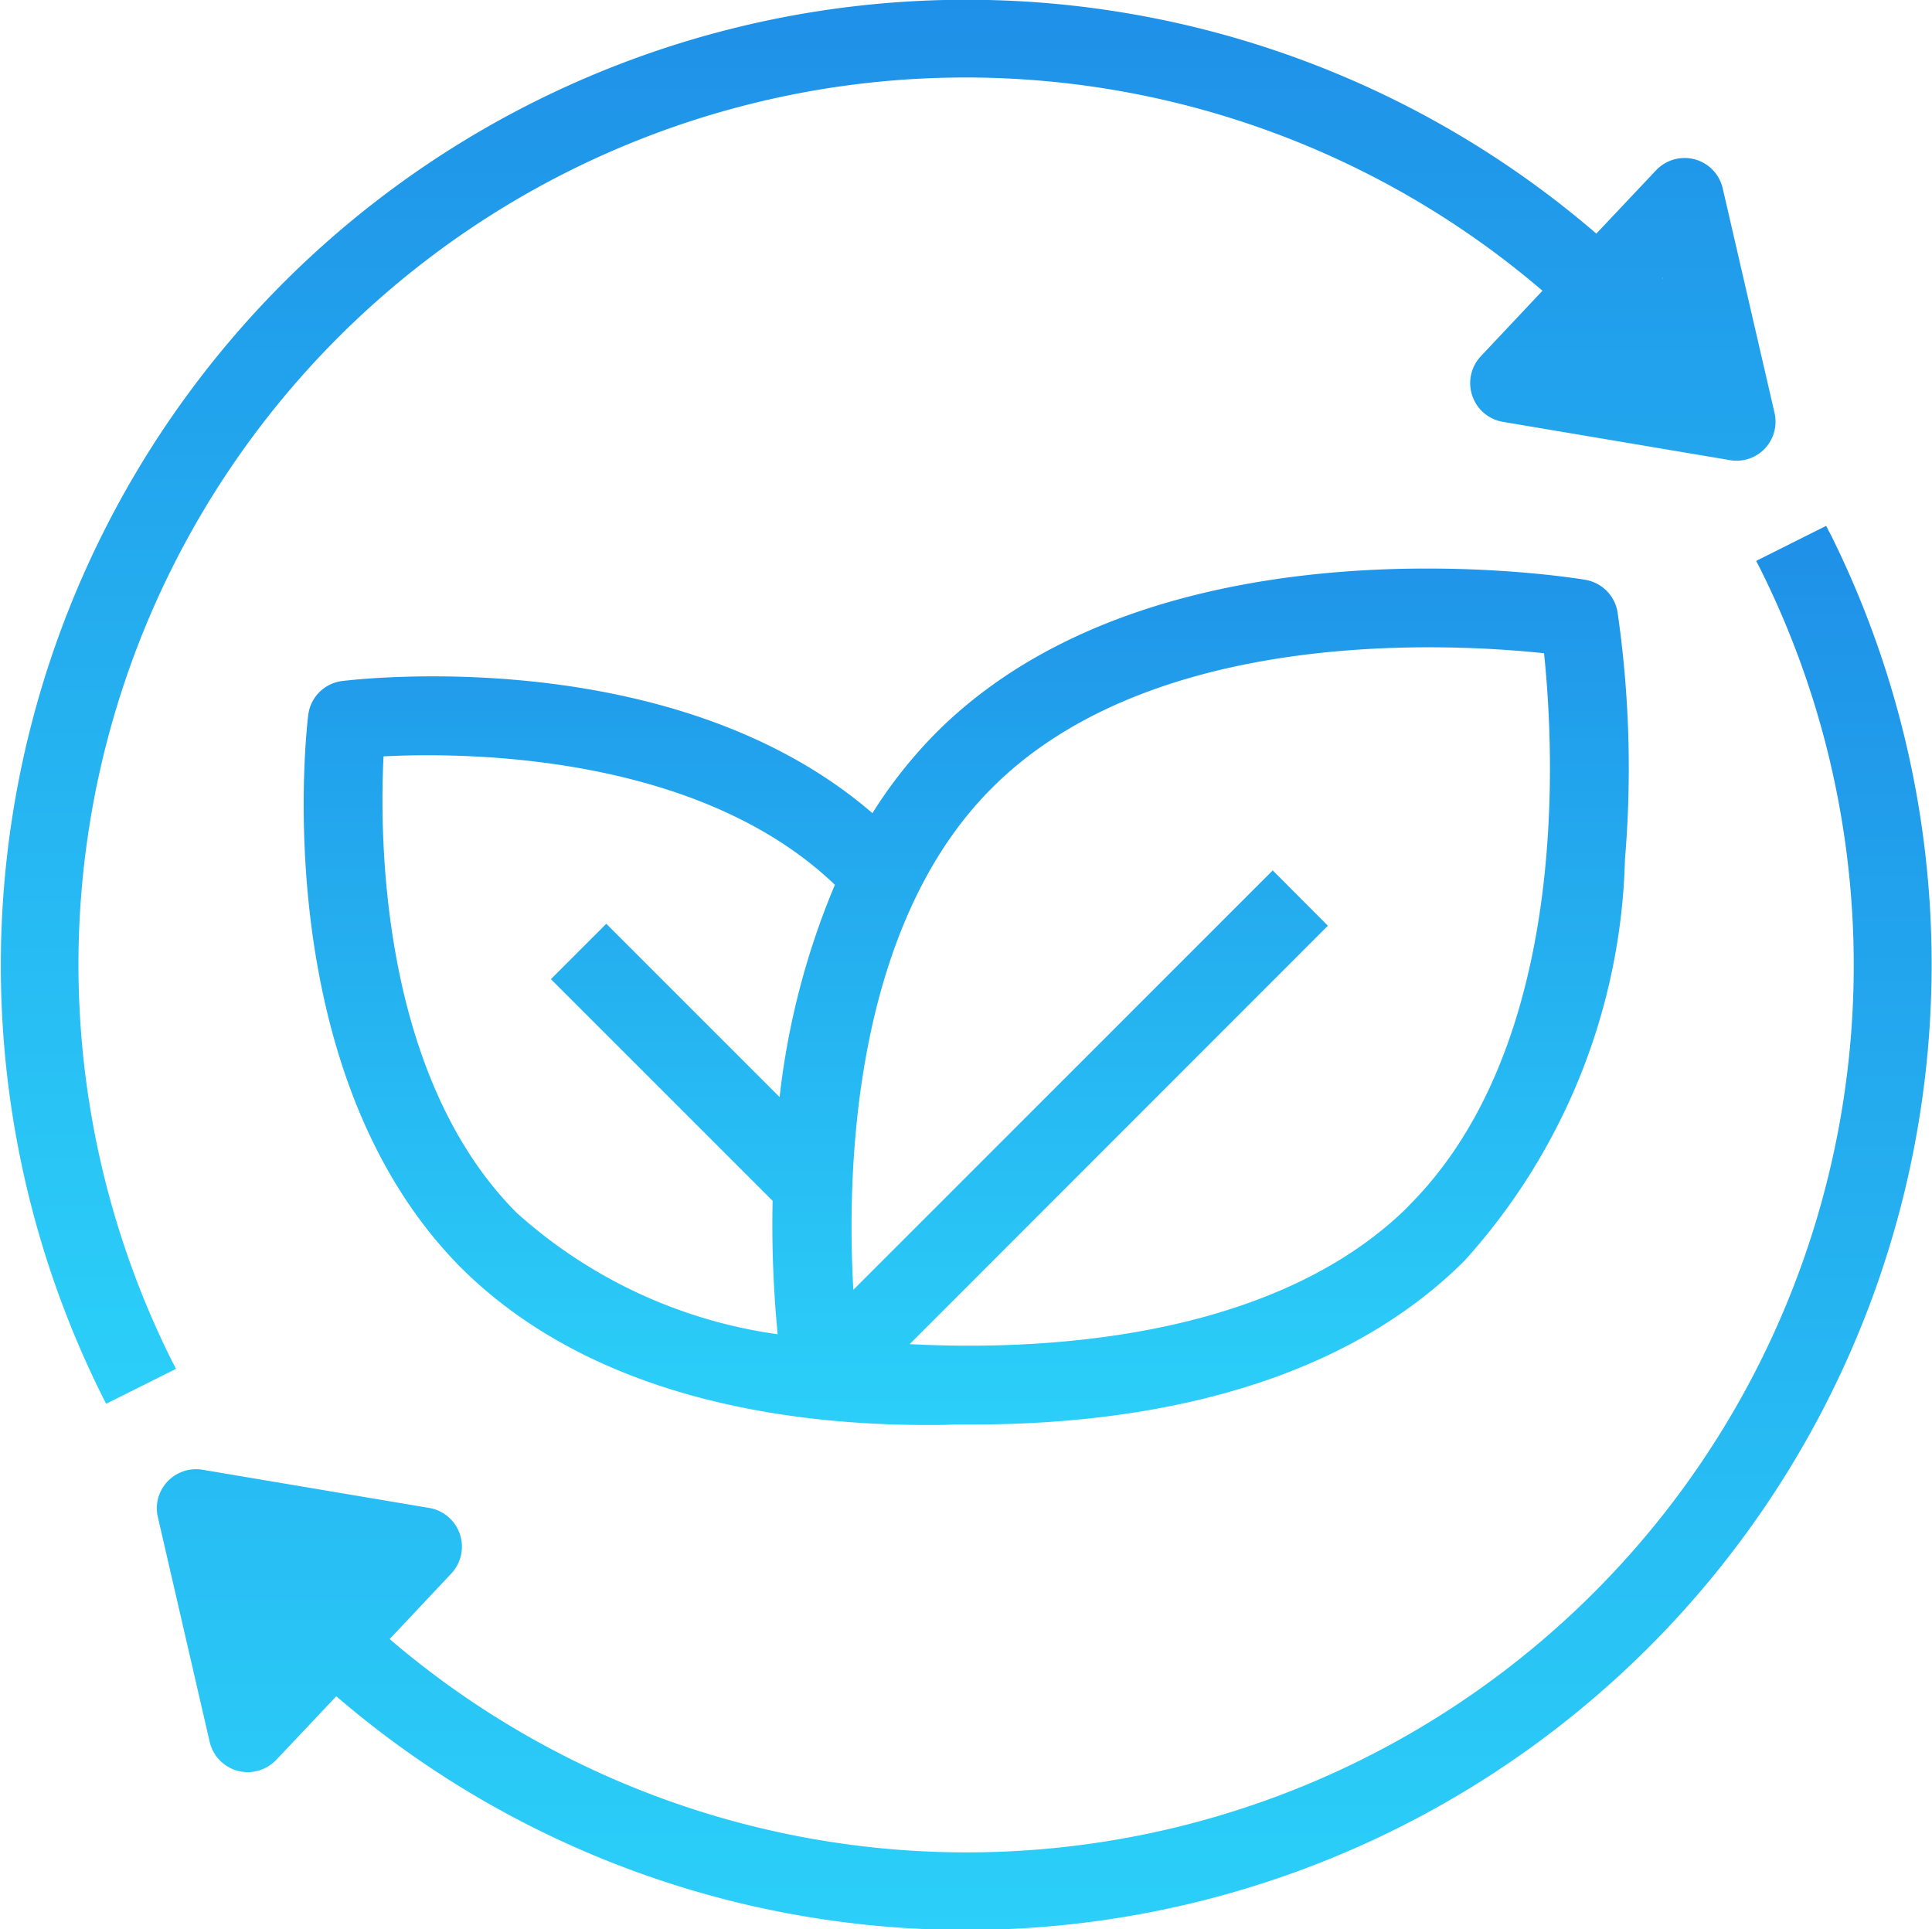
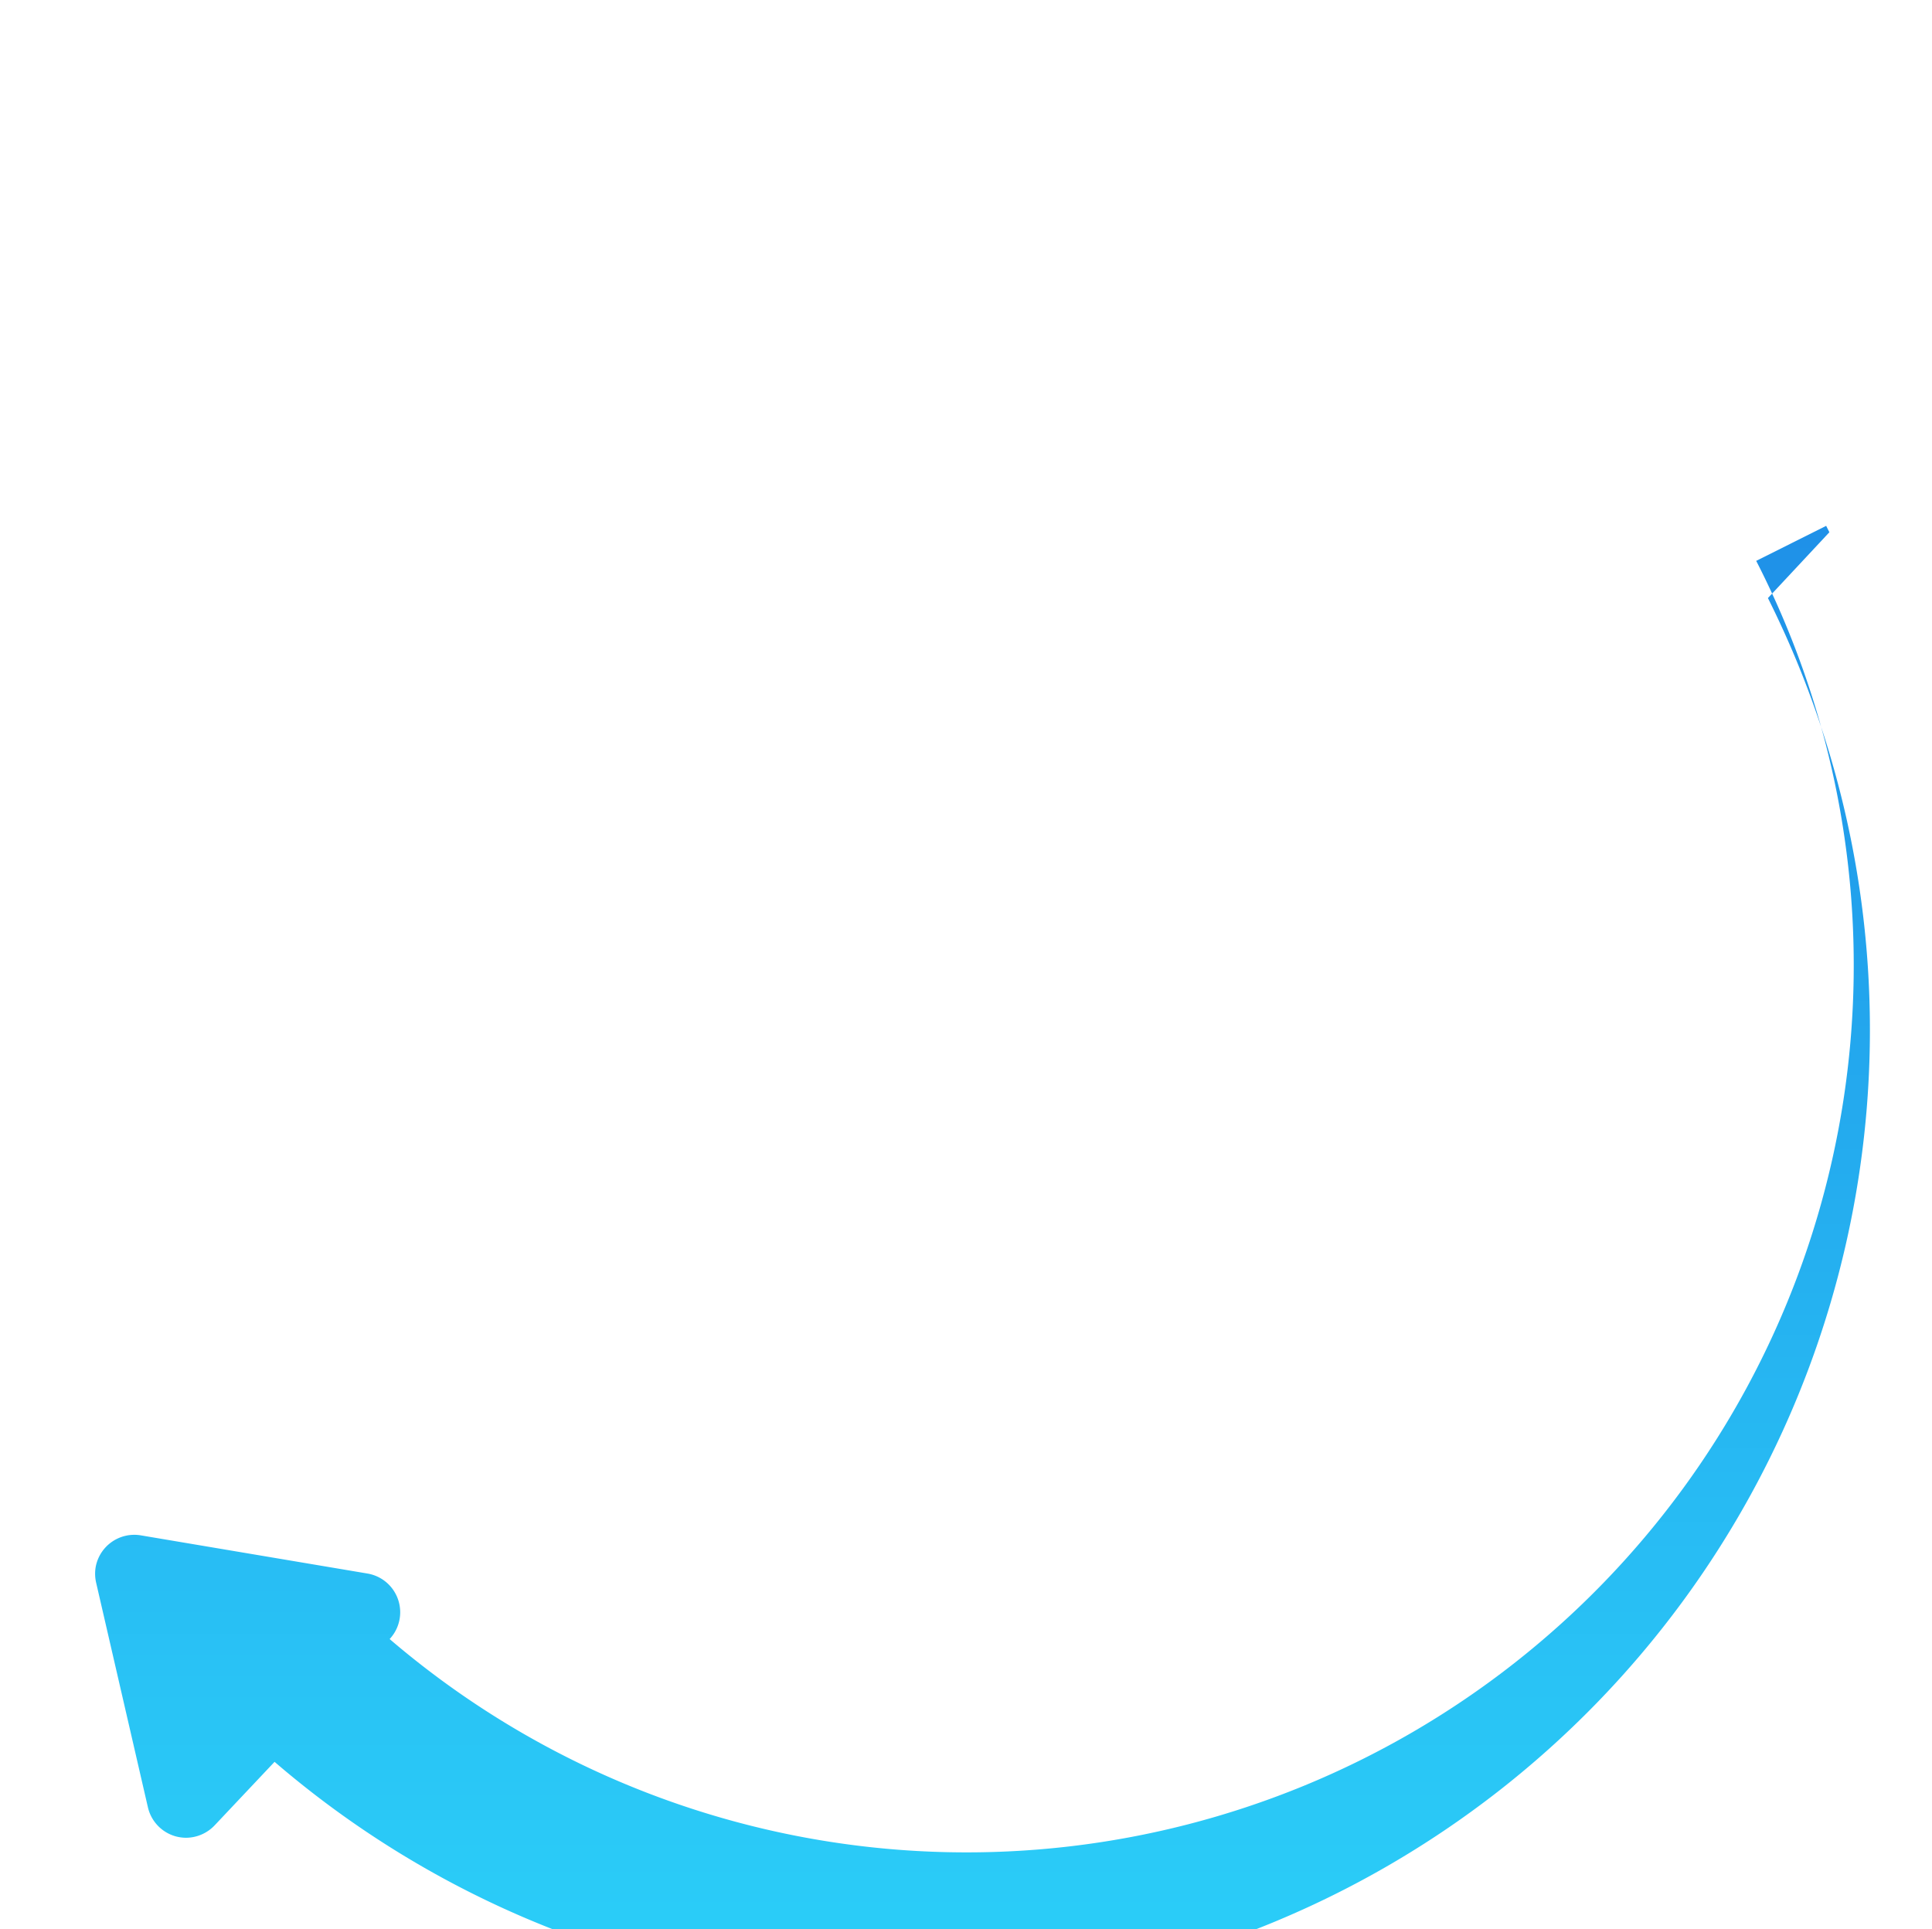
<svg xmlns="http://www.w3.org/2000/svg" id="icon_renewable" width="34.431" height="34.382" viewBox="0 0 34.431 34.382">
  <defs>
    <linearGradient id="linear-gradient" x1="0.5" x2="0.5" y2="1" gradientUnits="objectBoundingBox">
      <stop offset="0" stop-color="#1f90e8" />
      <stop offset="0.1" stop-color="#2097e9" />
      <stop offset="0.2" stop-color="#219deb" />
      <stop offset="0.3" stop-color="#22a4ed" />
      <stop offset="0.4" stop-color="#24aaee" />
      <stop offset="0.5" stop-color="#25b0f0" />
      <stop offset="0.6" stop-color="#26b7f2" />
      <stop offset="0.7" stop-color="#28bdf4" />
      <stop offset="0.8" stop-color="#29c4f5" />
      <stop offset="0.9" stop-color="#2acaf7" />
      <stop offset="1" stop-color="#2bcff9" />
    </linearGradient>
  </defs>
-   <path id="Path_26" data-name="Path 26" d="M310.641,412.213l-.057-.114-1.247.624.058.114a15.809,15.809,0,0,1-24.412,19.1l1.1-1.169a.7.7,0,0,0-.391-1.167l-4.049-.682a.7.7,0,0,0-.8.572.711.711,0,0,0,.009.271l.922,4a.7.7,0,0,0,.5.523.716.716,0,0,0,.184.024.707.707,0,0,0,.509-.224l1.065-1.129a17.207,17.207,0,0,0,26.614-20.739Z" transform="translate(-278.039 -402.728)" fill="url(#linear-gradient)" />
-   <path id="Path_27" data-name="Path 27" d="M280.638,425.4a15.809,15.809,0,0,1,24.411-19.1l-1.1,1.169a.7.7,0,0,0,.391,1.167l4.045.682a.693.693,0,0,0,.817-.689.7.7,0,0,0-.018-.155l-.923-4a.7.7,0,0,0-.31-.434.7.7,0,0,0-.876.112l-1.066,1.13a17.207,17.207,0,0,0-26.615,20.74l.057.113,1.247-.623ZM307.2,406.08l-.013,0,.009-.01Z" transform="translate(-277.56 -401.119)" fill="url(#linear-gradient)" />
-   <path id="Path_28" data-name="Path 28" d="M306.738,413.191c-.31-.052-7.621-1.217-11.563,2.723a8.29,8.29,0,0,0-1.138,1.436c-3.545-3.06-9.206-2.384-9.447-2.355a.694.694,0,0,0-.608.608c-.032.259-.742,6.364,2.726,9.85,2.327,2.314,5.8,2.8,8.3,2.8.178,0,.343,0,.5-.009l.16,0,.172,0c2.659,0,6.337-.507,8.751-2.921a11.076,11.076,0,0,0,2.857-7.148,19.413,19.413,0,0,0-.133-4.414A.7.7,0,0,0,306.738,413.191Zm-14.355,9.219-3.089-3.089-.987.987,3.951,3.95a20.263,20.263,0,0,0,.09,2.378,8.753,8.753,0,0,1-4.654-2.167c-2.43-2.44-2.442-6.7-2.37-8.131,1.406-.073,5.59-.065,8.044,2.289A13.631,13.631,0,0,0,292.383,422.409Zm11.218,1.932-.1.1c-2.509,2.393-6.792,2.477-8.8,2.37l7.363-7.366.09-.09-.983-.986-7.474,7.474c-.118-2.049-.035-6.442,2.471-8.944,2.867-2.87,8.128-2.581,9.838-2.4C306.185,416.211,306.477,421.465,303.6,424.341Z" transform="translate(-278.489 -402.859)" fill="url(#linear-gradient)" />
+   <path id="Path_26" data-name="Path 26" d="M310.641,412.213l-.057-.114-1.247.624.058.114a15.809,15.809,0,0,1-24.412,19.1a.7.7,0,0,0-.391-1.167l-4.049-.682a.7.7,0,0,0-.8.572.711.711,0,0,0,.009.271l.922,4a.7.7,0,0,0,.5.523.716.716,0,0,0,.184.024.707.707,0,0,0,.509-.224l1.065-1.129a17.207,17.207,0,0,0,26.614-20.739Z" transform="translate(-278.039 -402.728)" fill="url(#linear-gradient)" />
</svg>